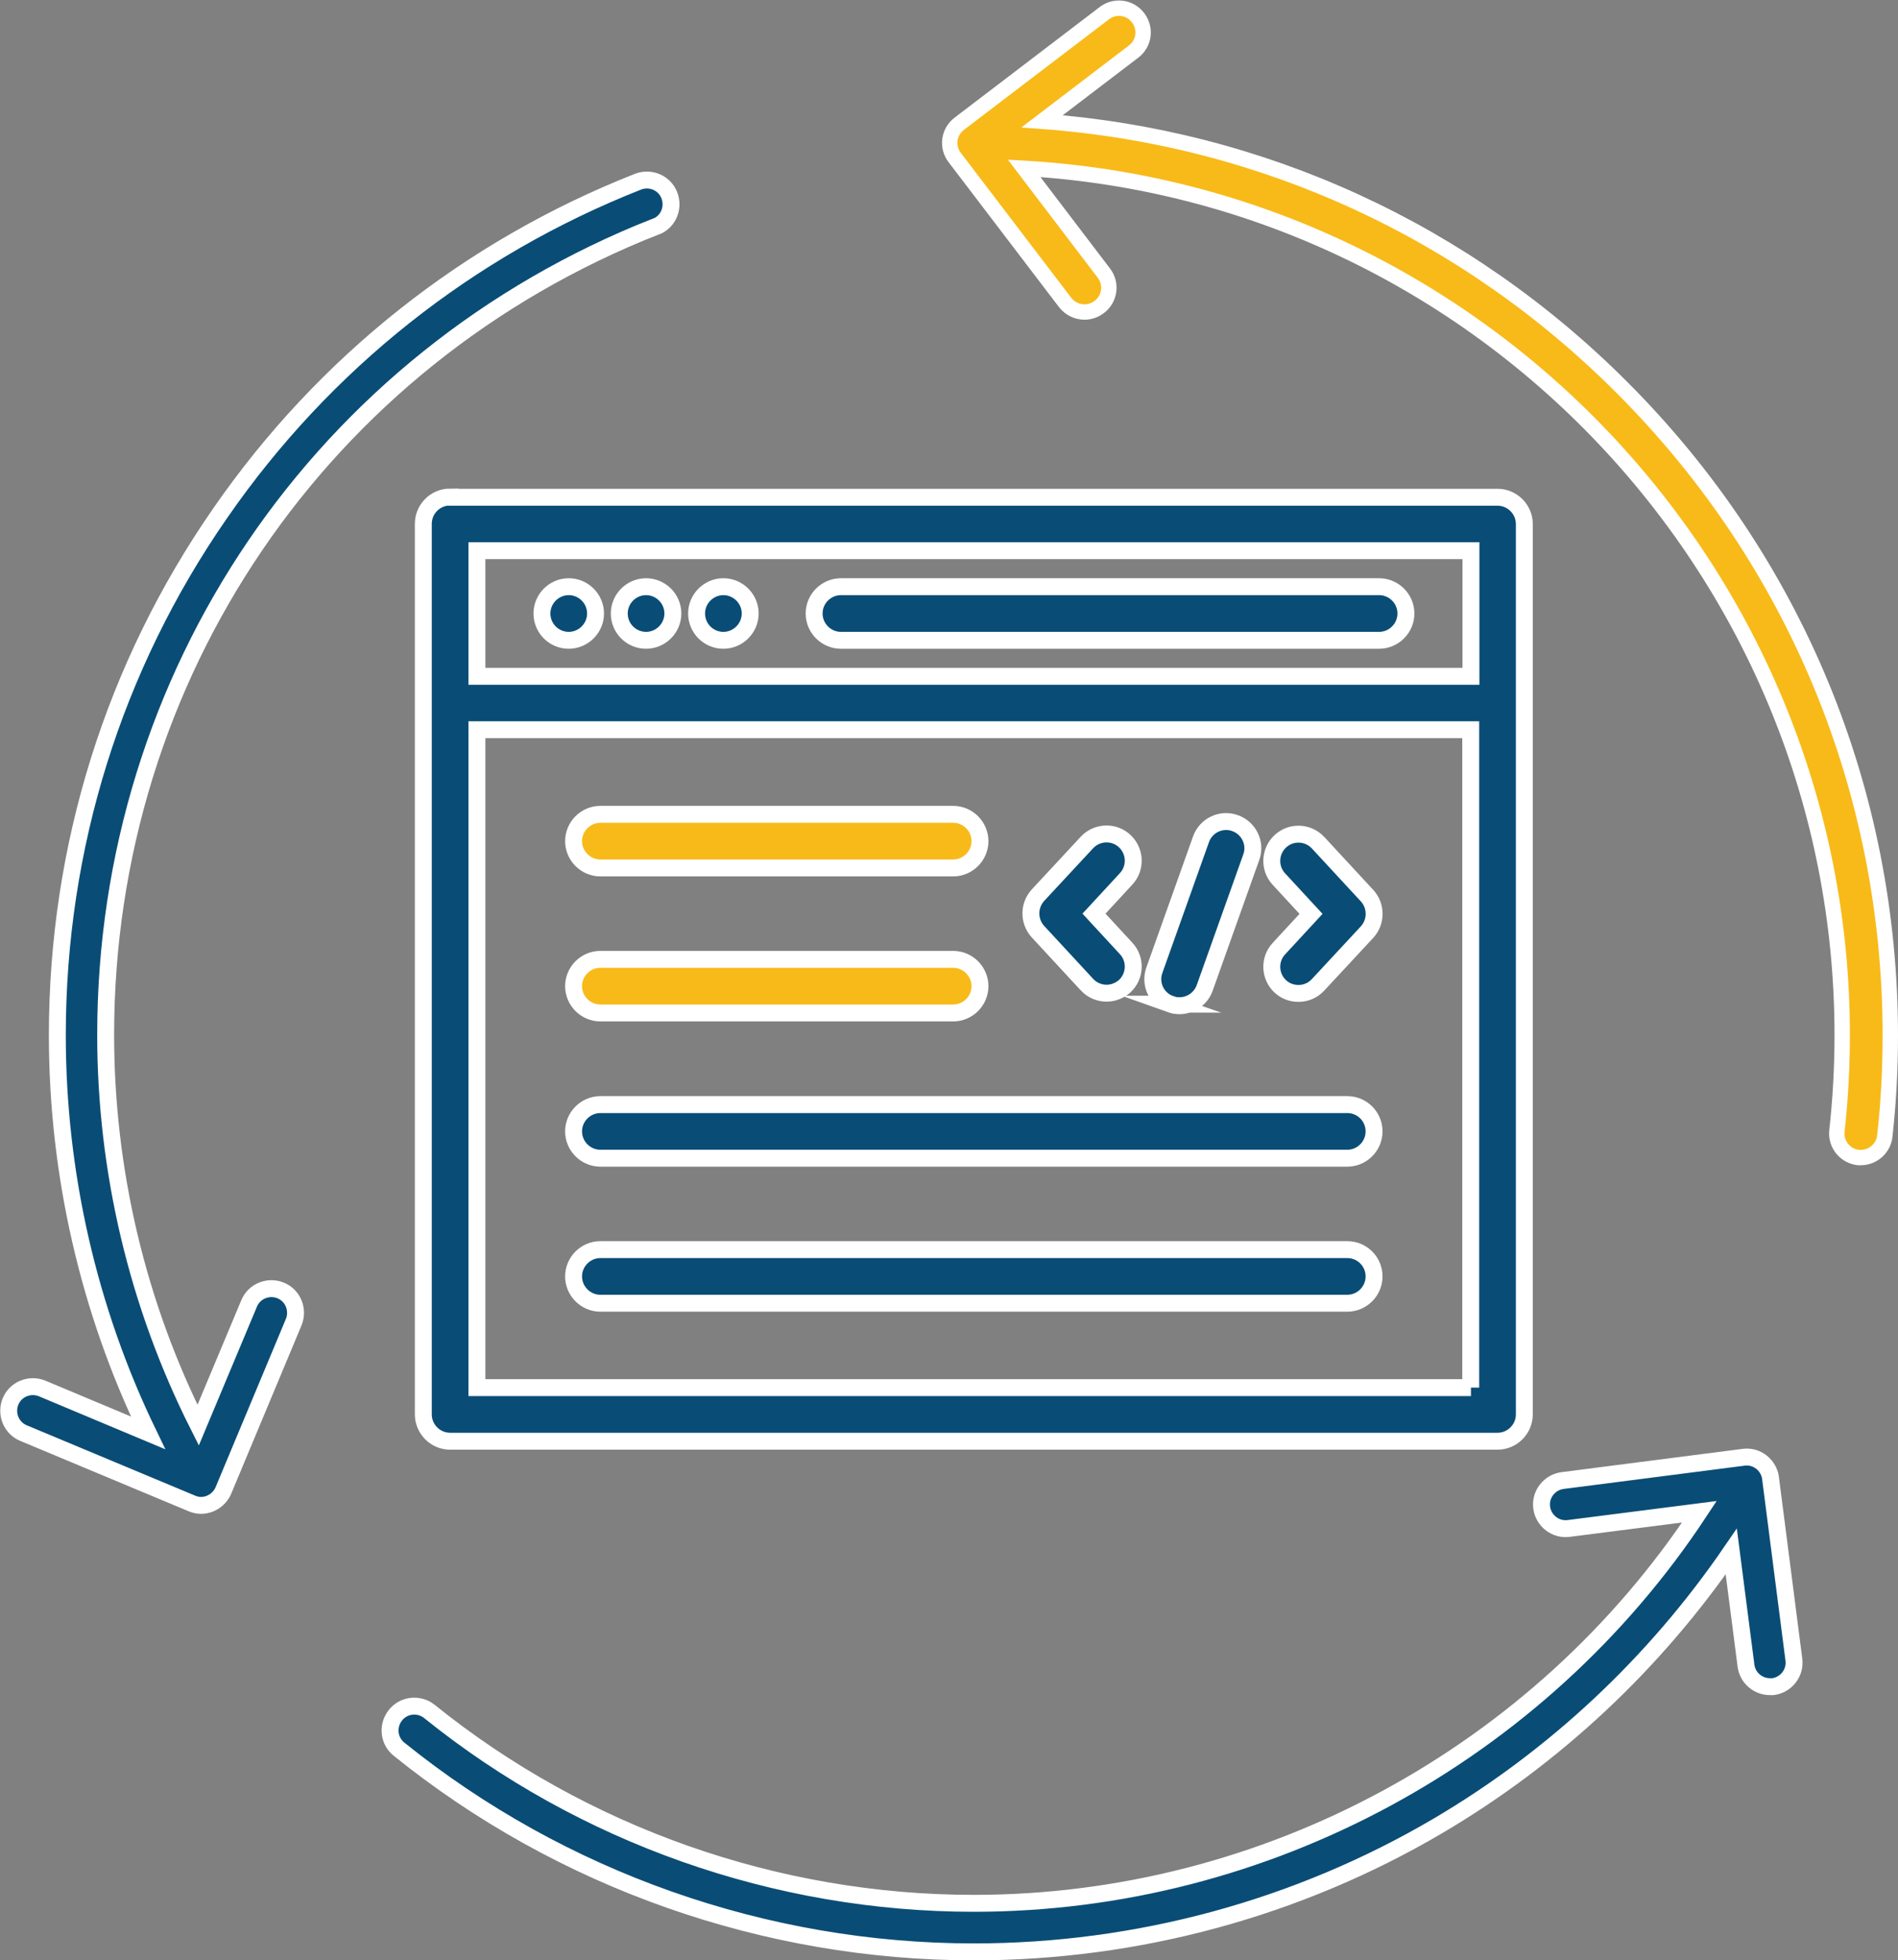
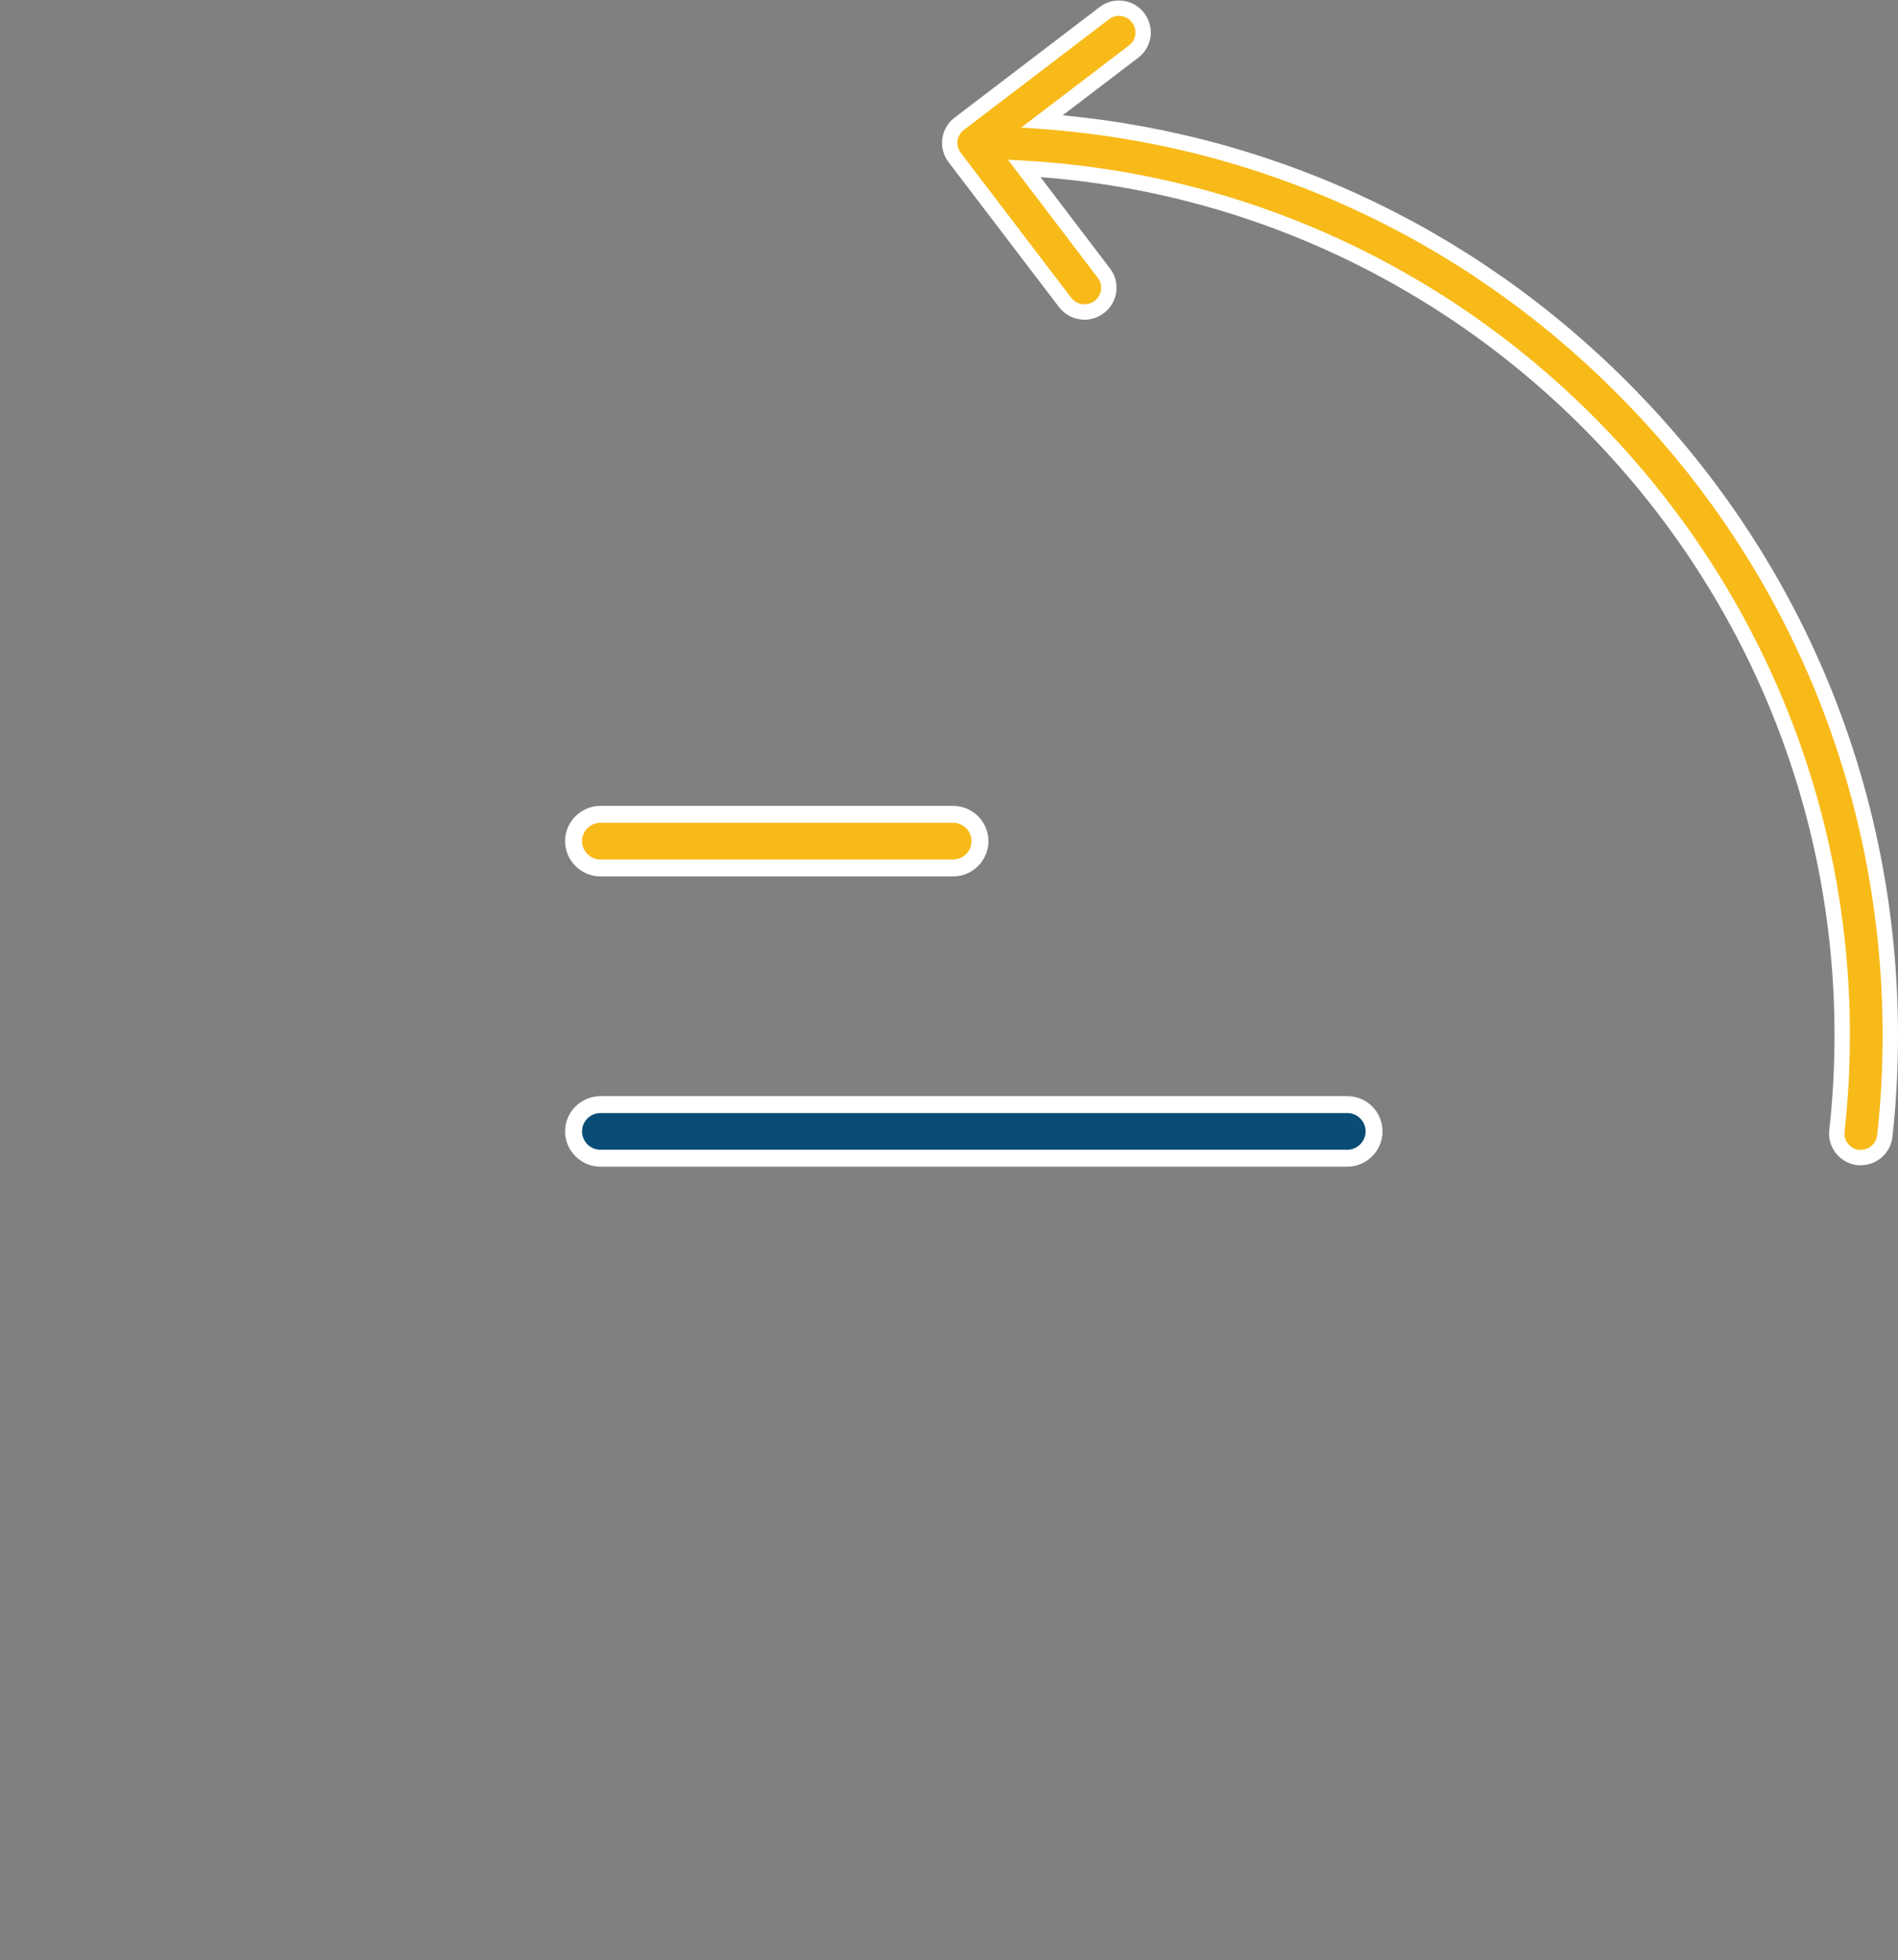
<svg xmlns="http://www.w3.org/2000/svg" id="Layer_2" data-name="Layer 2" viewBox="0 0 86.4 89.21">
  <rect x="0" y="0" width="86.4" height="89.21" fill="#808080" stroke="none" />
  <defs>
    <style>
      .cls-1 {
        fill: #094d76;
      }

      .cls-1, .cls-2 {
        stroke-width: .77px;
      }

      .cls-1, .cls-2, .cls-3 {
        stroke: #fff;
        stroke-miterlimit: 10;
      }

      .cls-2, .cls-3 {
        fill: #f8ba19;
      }

      .cls-3 {
        stroke-width: .7px;
      }
    </style>
  </defs>
  <g id="Layer_1-2" data-name="Layer 1">
    <g>
-       <path class="cls-1" d="m38.28,29.14h24.5c.67,0,1.22-.55,1.22-1.22s-.55-1.22-1.22-1.22h-24.5c-.67,0-1.22.55-1.22,1.22s.55,1.22,1.22,1.22Zm-12.39,0c.67,0,1.22-.55,1.22-1.22s-.55-1.22-1.22-1.22-1.22.55-1.22,1.22c0,.67.54,1.22,1.22,1.22Zm3.52,0c.67,0,1.22-.55,1.22-1.22s-.55-1.22-1.22-1.22-1.22.55-1.22,1.22.54,1.22,1.22,1.22Zm3.52,0c.67,0,1.22-.55,1.22-1.22s-.55-1.22-1.22-1.22-1.22.55-1.22,1.22.54,1.22,1.22,1.22Zm-12.44-6.51h47.68c.67,0,1.22.55,1.22,1.22v40.52c0,.67-.55,1.22-1.22,1.22H20.49c-.67,0-1.22-.55-1.22-1.22V23.84c0-.67.54-1.22,1.22-1.22h0Zm46.46,40.52v-29.94H21.71v29.94h45.25ZM21.71,25.06v5.72h45.25v-5.72H21.71Zm27.77,19.75c.24.26.57.39.89.39.3,0,.59-.11.83-.32.49-.46.52-1.23.06-1.72l-1.46-1.58,1.46-1.58c.46-.49.43-1.26-.06-1.72s-1.26-.43-1.72.06l-2.23,2.4c-.43.47-.43,1.19,0,1.66l2.23,2.41Zm10.52-6.46c-.46-.49-1.23-.52-1.72-.06-.49.46-.52,1.23-.06,1.72l1.46,1.58-1.46,1.58c-.46.49-.43,1.26.06,1.72.24.22.53.32.83.32.33,0,.65-.13.89-.39l2.23-2.4c.43-.47.43-1.19,0-1.66l-2.23-2.41Zm-6.72,7.35c.14.05.27.07.41.07.5,0,.97-.31,1.15-.81l2.12-5.95c.23-.63-.11-1.33-.74-1.55-.63-.23-1.33.11-1.55.74l-2.12,5.95c-.23.63.1,1.33.74,1.55ZM29.85,10.32c.57-.22.84-.86.62-1.43-.22-.57-.86-.84-1.43-.62-7.71,3.04-14.29,8.25-19.02,15.09-4.85,6.99-7.41,15.21-7.41,23.75,0,6.29,1.42,12.49,4.13,18.1l-4.82-2.02c-.56-.23-1.21.03-1.44.59-.23.56.03,1.21.59,1.44l7.66,3.2c.14.06.28.09.42.09.43,0,.84-.26,1.02-.68l3.2-7.66c.23-.56-.03-1.21-.59-1.44s-1.21.03-1.44.59l-2.32,5.54c-2.76-5.48-4.21-11.58-4.21-17.77,0-16.35,9.83-30.79,25.04-36.78h0Zm50.75,56.95c-.04-.29-.19-.55-.42-.73s-.52-.26-.81-.22l-8.24,1.06c-.6.08-1.03.63-.95,1.23s.63,1.03,1.23.95l5.95-.76c-7.28,11.04-19.74,17.82-33.03,17.82-8.99,0-17.79-3.1-24.78-8.73-.47-.38-1.17-.31-1.55.17s-.31,1.17.17,1.55c7.38,5.95,16.67,9.22,26.16,9.22,7.44,0,14.74-1.98,21.12-5.73,5.32-3.13,9.88-7.41,13.36-12.49l.67,5.19c.07.56.55.96,1.09.96.05,0,.09,0,.14,0,.6-.08,1.03-.63.95-1.23l-1.06-8.24Z" />
      <path class="cls-2" d="m27.33,39.5h16.06c.67,0,1.22-.55,1.22-1.22s-.55-1.22-1.22-1.22h-16.06c-.67,0-1.22.55-1.22,1.22s.55,1.22,1.22,1.22Z" />
-       <path class="cls-2" d="m27.33,46.1h16.06c.67,0,1.22-.55,1.22-1.22s-.55-1.22-1.22-1.22h-16.06c-.67,0-1.22.55-1.22,1.22s.55,1.22,1.22,1.22Z" />
      <path class="cls-1" d="m61.33,50.27H27.33c-.67,0-1.22.55-1.22,1.22s.55,1.22,1.22,1.22h34c.67,0,1.22-.55,1.22-1.22s-.54-1.22-1.22-1.22Z" />
-       <path class="cls-1" d="m61.33,56.87H27.33c-.67,0-1.22.55-1.22,1.22s.55,1.22,1.22,1.22h34c.67,0,1.22-.55,1.22-1.22s-.54-1.22-1.22-1.22Z" />
      <path class="cls-3" d="m86.05,47.11c0,1.53-.08,3.07-.25,4.59-.06.56-.54.98-1.09.98-.04,0-.08,0-.12,0-.6-.07-1.04-.61-.97-1.22.16-1.43.24-2.9.24-4.35,0-21.01-16.51-38.27-37.24-39.45l3.63,4.77c.37.48.28,1.17-.21,1.54-.2.15-.43.23-.67.23-.33,0-.66-.15-.88-.43l-5.03-6.6c-.37-.48-.28-1.17.21-1.54l6.6-5.03c.48-.37,1.17-.28,1.54.21s.28,1.17-.21,1.54l-4.16,3.17c9.98.73,19.27,4.97,26.41,12.13,7.87,7.88,12.2,18.35,12.2,29.48h0Z" />
    </g>
  </g>
</svg>